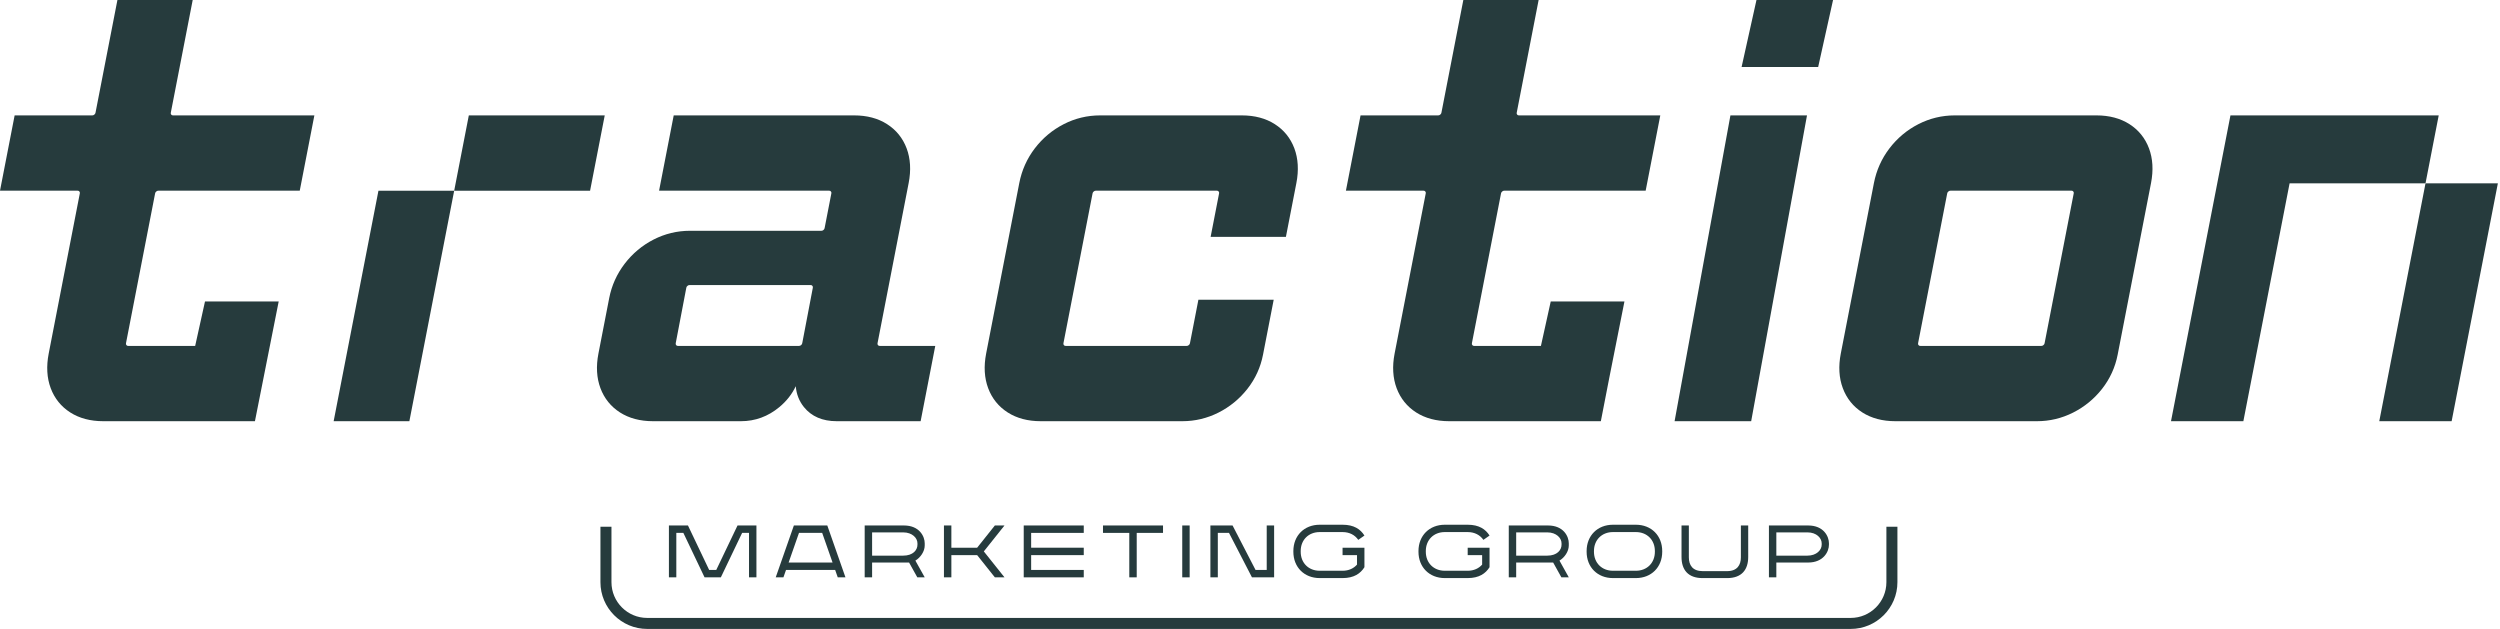
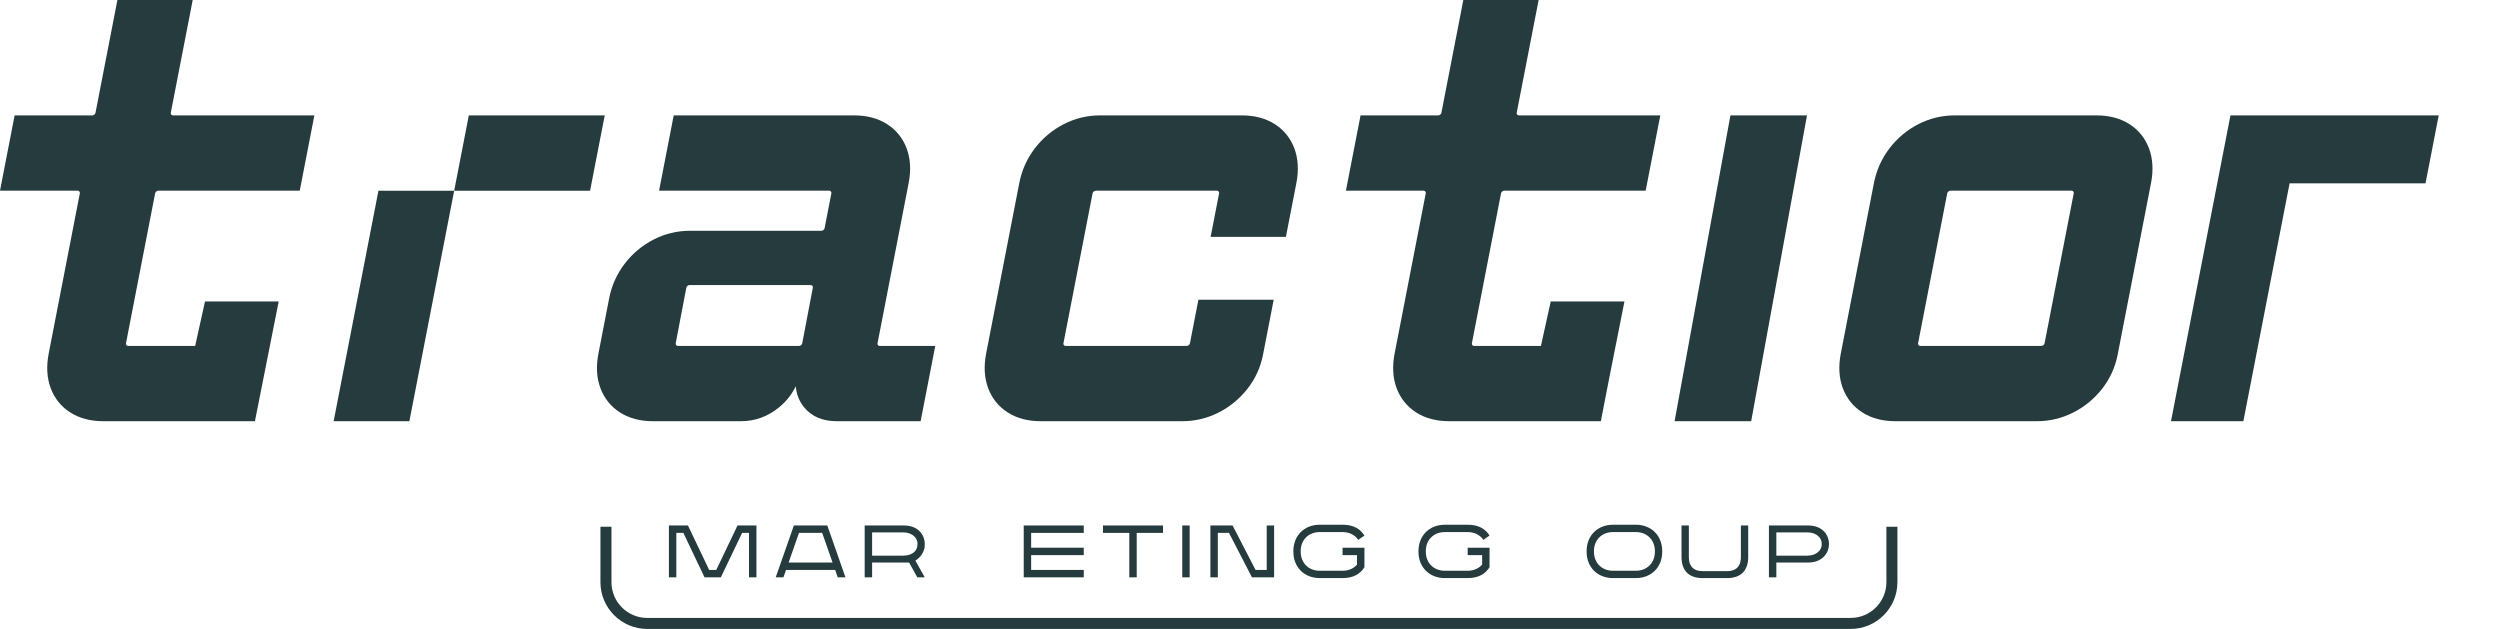
<svg xmlns="http://www.w3.org/2000/svg" width="159" height="40" viewBox="0 0 159 40" fill="none">
  <path d="M119.975 37.027C119.975 38.28 118.956 39.3 117.703 39.3H41.161C39.908 39.3 38.889 38.28 38.889 37.027V33.5H38.188V37.027C38.188 38.666 39.522 40 41.161 40H117.703C119.342 40 120.676 38.666 120.676 37.027V33.5H119.975V37.027Z" fill="#263B3D" />
-   <path d="M110.765 4.263H115.635L116.582 0H111.712L110.765 4.263Z" fill="#263B3D" />
  <path d="M106.504 26.788H111.375L114.925 7.339H110.055L106.504 26.788Z" fill="#263B3D" />
  <path d="M55.839 21.949C55.807 21.91 55.801 21.88 55.812 21.825L57.791 11.64C57.949 10.829 57.906 10.089 57.663 9.439C57.418 8.786 57 8.267 56.419 7.896C55.842 7.526 55.138 7.339 54.327 7.339H42.848L41.917 12.128H52.733C52.788 12.128 52.816 12.141 52.847 12.179C52.878 12.217 52.885 12.248 52.874 12.302L52.446 14.504C52.435 14.558 52.417 14.589 52.371 14.628C52.325 14.665 52.292 14.678 52.238 14.678H43.878C43.067 14.678 42.291 14.866 41.569 15.235C40.845 15.606 40.224 16.125 39.726 16.778C39.23 17.428 38.9 18.162 38.745 18.961L38.06 22.488C37.902 23.299 37.945 24.039 38.188 24.688C38.432 25.341 38.851 25.861 39.432 26.232C40.009 26.601 40.714 26.788 41.524 26.788H47.127C48.028 26.788 48.848 26.487 49.565 25.893C50.022 25.514 50.372 25.069 50.611 24.563C50.652 25.068 50.826 25.512 51.13 25.89C51.61 26.486 52.311 26.788 53.213 26.788H58.552L59.483 22H55.952C55.897 22 55.869 21.987 55.839 21.949ZM51.695 18.304L51.023 21.825C51.012 21.88 50.994 21.91 50.948 21.949C50.902 21.987 50.869 22 50.814 22H43.117C43.062 22 43.035 21.987 43.004 21.949C42.973 21.91 42.966 21.88 42.977 21.825L43.649 18.304C43.659 18.25 43.678 18.219 43.724 18.18C43.77 18.142 43.802 18.13 43.857 18.13H51.554C51.608 18.13 51.637 18.142 51.668 18.181C51.698 18.219 51.705 18.25 51.695 18.304Z" fill="#263B3D" />
  <path d="M81.078 7.896C80.501 7.526 79.796 7.339 78.985 7.339H69.964C69.152 7.339 68.375 7.526 67.655 7.896C66.93 8.267 66.31 8.786 65.811 9.439C65.316 10.089 64.984 10.829 64.827 11.64L62.718 22.488C62.561 23.299 62.604 24.039 62.847 24.688C63.091 25.341 63.51 25.861 64.091 26.232C64.668 26.601 65.372 26.788 66.183 26.788H75.205C76.002 26.788 76.771 26.605 77.49 26.243C78.212 25.88 78.833 25.371 79.335 24.732C79.838 24.092 80.172 23.361 80.328 22.559L81.007 19.064H76.218L75.682 21.825C75.671 21.88 75.653 21.91 75.607 21.948C75.561 21.987 75.528 22 75.473 22H67.776C67.722 22 67.693 21.987 67.663 21.949C67.632 21.91 67.625 21.88 67.636 21.825L69.487 12.302C69.497 12.248 69.516 12.217 69.562 12.179C69.607 12.141 69.641 12.128 69.695 12.128H77.392C77.447 12.128 77.475 12.141 77.506 12.179C77.537 12.217 77.543 12.248 77.533 12.302L76.996 15.064H81.784L82.45 11.64C82.608 10.829 82.564 10.089 82.322 9.439C82.077 8.786 81.659 8.267 81.078 7.896Z" fill="#263B3D" />
  <path d="M135.434 7.896C134.856 7.527 134.152 7.339 133.341 7.339H124.319C123.508 7.339 122.731 7.527 122.01 7.896C121.285 8.267 120.665 8.786 120.167 9.439C119.671 10.089 119.34 10.829 119.182 11.64L117.074 22.488C116.916 23.299 116.96 24.039 117.203 24.688C117.447 25.341 117.865 25.861 118.446 26.232C119.024 26.601 119.728 26.788 120.539 26.788H129.56C130.358 26.788 131.127 26.605 131.845 26.243C132.568 25.88 133.188 25.371 133.691 24.732C134.193 24.092 134.527 23.361 134.683 22.559L136.806 11.64C136.963 10.829 136.92 10.089 136.677 9.439C136.433 8.786 136.014 8.267 135.434 7.896ZM131.888 12.302L130.037 21.825C130.027 21.88 130.008 21.91 129.962 21.949C129.917 21.987 129.883 22 129.829 22H122.132C122.077 22 122.049 21.987 122.018 21.949C121.987 21.91 121.981 21.88 121.991 21.825L123.842 12.302C123.853 12.248 123.872 12.217 123.917 12.179C123.963 12.14 123.996 12.128 124.051 12.128H131.748C131.802 12.128 131.83 12.141 131.861 12.179C131.892 12.217 131.899 12.248 131.888 12.302Z" fill="#263B3D" />
  <path d="M10.89 7.288C10.859 7.25 10.853 7.22 10.864 7.165L12.256 0H7.468L6.075 7.165C6.064 7.22 6.046 7.25 6 7.288C5.954 7.326 5.921 7.339 5.867 7.339H0.931L0 12.128H4.936C4.99 12.128 5.019 12.141 5.049 12.179C5.08 12.217 5.087 12.248 5.076 12.302L3.097 22.488C2.939 23.299 2.982 24.039 3.225 24.688C3.469 25.341 3.888 25.861 4.469 26.232C5.046 26.601 5.75 26.788 6.561 26.788H16.214L17.725 19.172H13.038L12.413 22H8.154C8.099 22 8.072 21.987 8.041 21.949C8.01 21.91 8.003 21.88 8.014 21.825L9.865 12.302C9.875 12.248 9.894 12.217 9.94 12.179C9.986 12.14 10.018 12.128 10.073 12.128H19.064L19.994 7.339H11.004C10.95 7.339 10.921 7.326 10.89 7.288Z" fill="#263B3D" />
  <path d="M96.491 7.288C96.46 7.25 96.453 7.22 96.464 7.165L97.857 0H93.068L91.675 7.165C91.665 7.22 91.646 7.25 91.6 7.288C91.555 7.326 91.521 7.339 91.467 7.339H86.531L85.6 12.128H90.536C90.59 12.128 90.619 12.141 90.65 12.179C90.68 12.217 90.687 12.248 90.677 12.302L88.697 22.488C88.539 23.299 88.583 24.039 88.825 24.688C89.07 25.341 89.488 25.861 90.069 26.232C90.647 26.601 91.351 26.788 92.162 26.788H101.814L102.339 24.088L103.315 19.172H98.627L98.003 22H93.754C93.7 22 93.672 21.987 93.641 21.949C93.61 21.91 93.603 21.88 93.614 21.825L95.465 12.302C95.476 12.248 95.495 12.217 95.54 12.179C95.586 12.14 95.619 12.128 95.674 12.128H104.664L105.595 7.339H96.604C96.55 7.339 96.522 7.326 96.491 7.288Z" fill="#263B3D" />
  <path d="M29.817 7.339L28.886 12.13H37.529L38.461 7.339H29.817Z" fill="#263B3D" />
  <path d="M21.22 26.788H26.036L28.886 12.13H24.069L21.22 26.788Z" fill="#263B3D" />
  <path d="M141.857 7.339L138.076 26.788H142.678L145.618 11.661H154.262L155.102 7.339H141.857Z" fill="#263B3D" />
-   <path d="M154.262 11.661L151.322 26.788H155.924L158.864 11.661H154.262Z" fill="#263B3D" />
  <path d="M42.543 33.42H43.754L45.102 36.248H45.554L46.907 33.42H48.109V36.719H47.637V33.892H47.199L45.846 36.719H44.81L43.462 33.892H43.014V36.719H42.543V33.42Z" fill="#263B3D" />
  <path d="M53.116 36.248H49.991L49.826 36.719H49.336L50.491 33.42H52.616L53.771 36.719H53.281L53.116 36.248ZM52.951 35.777L52.291 33.892H50.816L50.156 35.777H52.951Z" fill="#263B3D" />
  <path d="M54.994 33.42H57.487C58.487 33.42 58.812 34.127 58.812 34.552V34.693C58.812 35.07 58.543 35.461 58.218 35.654L58.812 36.719H58.341L57.817 35.777H55.466V36.719H54.994V33.42ZM57.44 35.339C58.077 35.339 58.35 34.976 58.35 34.646V34.552C58.35 34.226 58.029 33.859 57.44 33.859H55.466V35.339H57.44Z" fill="#263B3D" />
-   <path d="M60.035 33.42H60.507V34.834H62.147L63.273 33.42H63.886L62.571 35.07L63.886 36.719H63.273L62.147 35.306H60.507V36.719H60.035V33.42Z" fill="#263B3D" />
  <path d="M65.109 33.42H68.927V33.892H65.581V34.834H68.927V35.306H65.581V36.248H68.927V36.719H65.109V33.42Z" fill="#263B3D" />
  <path d="M71.823 33.892H70.15V33.42H73.968V33.892H72.295V36.719H71.823V33.892Z" fill="#263B3D" />
  <rect x="75.191" y="33.42" width="0.471" height="3.299" fill="#263B3D" />
  <path d="M76.981 33.42H78.391L79.852 36.248H80.563V33.42H81.034V36.719H79.625L78.164 33.892H77.453V36.719H76.981V33.42Z" fill="#263B3D" />
  <path d="M85.387 34.834H86.778V36.074C86.528 36.474 86.113 36.766 85.392 36.766H83.931C82.951 36.766 82.258 36.074 82.258 35.093V35.046C82.258 34.066 82.951 33.373 83.931 33.373H85.392C86.113 33.373 86.528 33.661 86.778 34.061L86.386 34.335C86.174 34.028 85.826 33.84 85.392 33.84H83.931C83.224 33.84 82.725 34.339 82.725 35.046V35.093C82.725 35.8 83.224 36.3 83.931 36.3H85.392C85.774 36.3 86.09 36.154 86.306 35.909V35.305H85.387V34.834Z" fill="#263B3D" />
  <path d="M93.345 34.834H94.735V36.074C94.485 36.474 94.07 36.766 93.349 36.766H91.888C90.908 36.766 90.215 36.074 90.215 35.093V35.046C90.215 34.066 90.908 33.373 91.888 33.373H93.349C94.07 33.373 94.485 33.661 94.735 34.061L94.344 34.335C94.132 34.028 93.783 33.84 93.349 33.84H91.888C91.181 33.84 90.682 34.339 90.682 35.046V35.093C90.682 35.8 91.181 36.3 91.888 36.3H93.349C93.731 36.3 94.047 36.154 94.264 35.909V35.305H93.345V34.834Z" fill="#263B3D" />
-   <path d="M95.958 33.42H98.451C99.45 33.42 99.775 34.127 99.775 34.552V34.693C99.775 35.07 99.507 35.461 99.182 35.654L99.775 36.719H99.304L98.781 35.777H96.429V36.719H95.958V33.42ZM98.404 35.339C99.04 35.339 99.314 34.976 99.314 34.646V34.552C99.314 34.226 98.993 33.859 98.404 33.859H96.429V35.339H98.404Z" fill="#263B3D" />
  <path d="M100.909 35.093V35.046C100.909 34.066 101.602 33.373 102.583 33.373H104.044C105.024 33.373 105.717 34.066 105.717 35.046V35.093C105.717 36.074 105.024 36.766 104.044 36.766H102.583C101.602 36.766 100.909 36.074 100.909 35.093ZM104.044 36.3C104.75 36.3 105.25 35.8 105.25 35.093V35.046C105.25 34.339 104.75 33.84 104.044 33.84H102.583C101.876 33.84 101.376 34.339 101.376 35.046V35.093C101.376 35.8 101.876 36.3 102.583 36.3H104.044Z" fill="#263B3D" />
  <path d="M106.945 35.423V33.42H107.411V35.447C107.411 35.942 107.651 36.324 108.288 36.324H109.843C110.484 36.324 110.72 35.937 110.72 35.447V33.42H111.186V35.423C111.186 36.225 110.781 36.767 109.843 36.767H108.288C107.35 36.767 106.945 36.229 106.945 35.423Z" fill="#263B3D" />
  <path d="M112.504 33.42H114.997C115.996 33.42 116.321 34.127 116.321 34.552V34.646C116.321 35.084 115.972 35.777 114.997 35.777H112.975V36.719H112.504V33.42ZM114.95 35.339C115.539 35.339 115.859 34.976 115.859 34.646V34.552C115.859 34.226 115.539 33.859 114.95 33.859H112.975V35.339H114.95Z" fill="#263B3D" />
</svg>